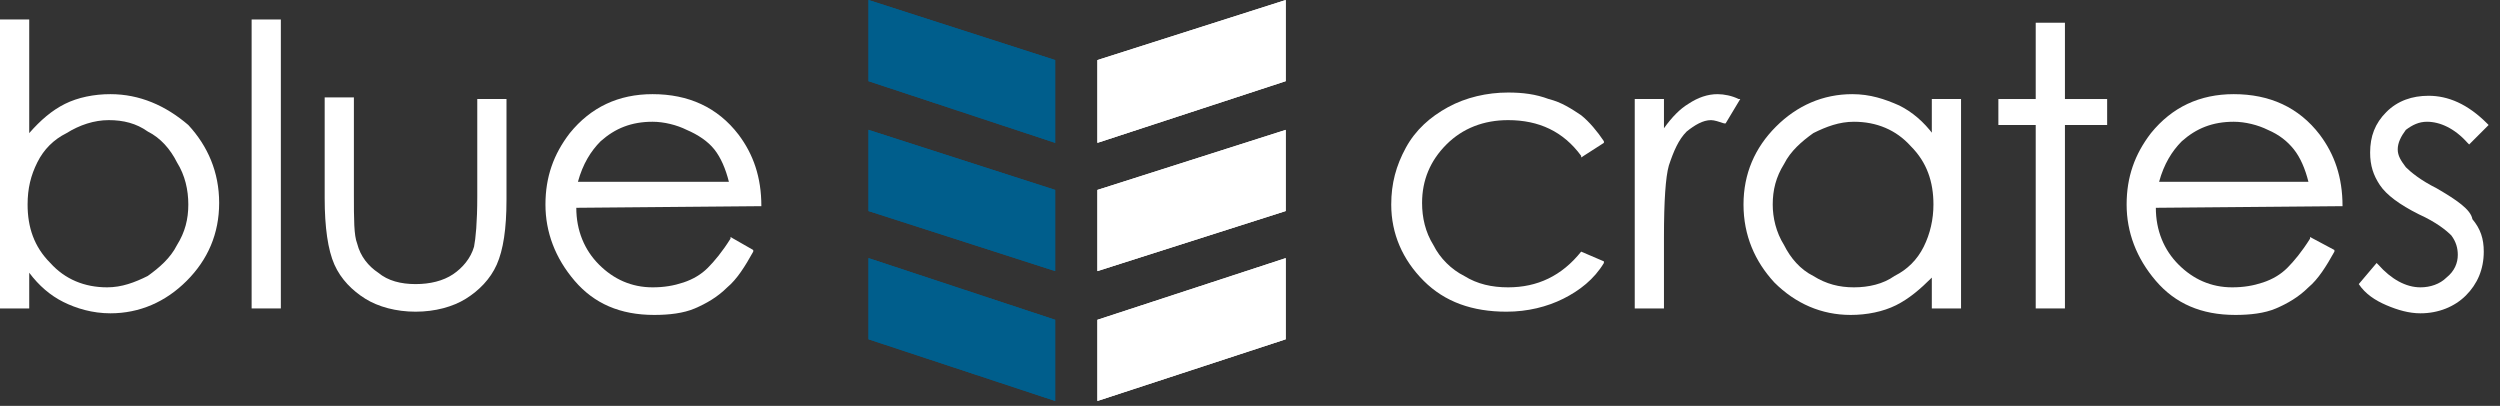
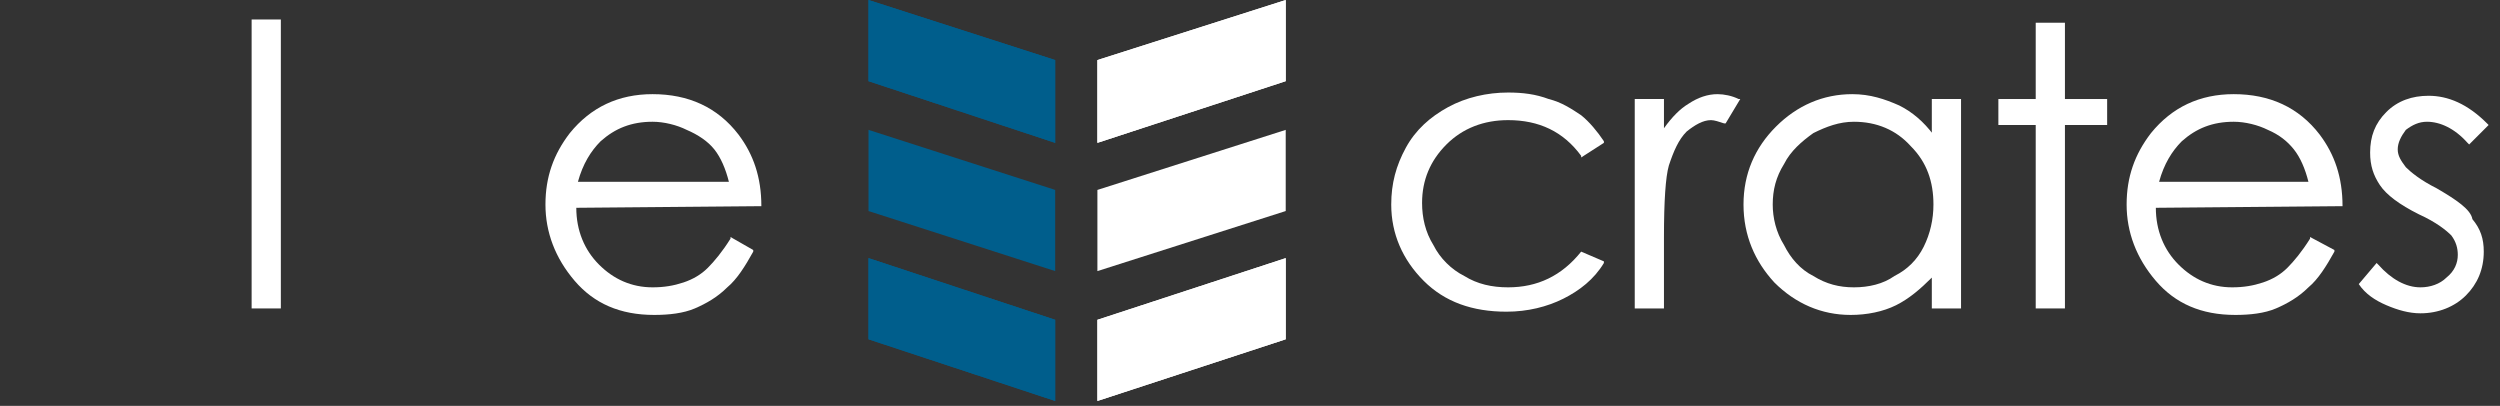
<svg xmlns="http://www.w3.org/2000/svg" width="154" height="25" viewBox="0 0 154 25" fill="none">
  <rect x="0" y="0" width="154" height="25" fill="#333333" stroke="none" />
  <g clip-path="url(#clip0)">
-     <path d="M65 16.7L53.5 13V8L65 11.7V16.7Z" fill="#005E8C" />
-     <path d="M67.6 16.7L79.2 13V8L67.6 11.7V16.7Z" fill="white" />
    <path d="M65 24.7L53.5 20.9V15.9L65 19.7V24.7Z" fill="#005E8C" />
    <path d="M67.6 24.7L79.2 20.9V15.9L67.6 19.7V24.7Z" fill="white" />
    <path d="M65 8.8L53.5 5V0L65 3.7V8.8Z" fill="#005E8C" />
    <path d="M67.6 8.8L79.2 5V0L67.6 3.7V8.8Z" fill="white" />
    <path d="M65 16.7L53.5 13V8L65 11.7V16.7Z" fill="#005E8C" />
    <path d="M67.6 16.7L79.2 13V8L67.6 11.7V16.7Z" fill="white" />
    <path d="M65 24.7L53.5 20.9V15.9L65 19.7V24.7Z" fill="#005E8C" />
    <path d="M67.6 24.7L79.2 20.9V15.9L67.6 19.7V24.7Z" fill="white" />
    <path d="M65 8.8L53.5 5V0L65 3.7V8.8Z" fill="#005E8C" />
    <path d="M67.6 8.8L79.2 5V0L67.6 3.7V8.8Z" fill="white" />
-     <path d="M6.8 5.8C5.8 5.8 4.8 6 4 6.4C3.2 6.8 2.5 7.4 1.8 8.2V1.2H0V19H1.8V16.8C2.4 17.6 3.1 18.2 3.9 18.6C4.7 19 5.7 19.3 6.8 19.3C8.6 19.3 10.2 18.6 11.5 17.3C12.8 16 13.5 14.4 13.5 12.5C13.5 10.6 12.8 9 11.6 7.7C10.2 6.5 8.6 5.8 6.8 5.8ZM6.7 7.4C7.6 7.4 8.4 7.6 9.1 8.1C9.9 8.5 10.5 9.2 10.9 10C11.4 10.8 11.6 11.7 11.6 12.6C11.6 13.5 11.4 14.3 10.9 15.1C10.5 15.9 9.8 16.5 9.1 17C8.3 17.4 7.5 17.7 6.6 17.7C5.2 17.7 4 17.2 3.1 16.2C2.1 15.2 1.7 14 1.7 12.6C1.7 11.6 1.9 10.8 2.3 10C2.7 9.2 3.3 8.6 4.1 8.2C4.9 7.7 5.8 7.4 6.7 7.4Z" fill="white" />
    <path d="M17.3 1.2H15.5V19H17.3V1.2Z" fill="white" />
-     <path d="M29.4 12.1C29.4 13.7 29.3 14.7 29.2 15.2C29 15.9 28.5 16.5 27.9 16.9C27.3 17.3 26.5 17.5 25.6 17.5C24.7 17.5 23.9 17.3 23.3 16.8C22.7 16.4 22.2 15.8 22 15C21.8 14.5 21.8 13.5 21.8 12V6H20V12.2C20 14 20.2 15.4 20.6 16.3C21 17.2 21.7 17.9 22.5 18.4C23.3 18.9 24.4 19.2 25.6 19.2C26.8 19.2 27.9 18.9 28.7 18.4C29.5 17.9 30.2 17.2 30.6 16.3C31 15.4 31.2 14.1 31.2 12.3V6.1H29.4V12.1Z" fill="white" />
    <path d="M46.9 12.7C46.9 10.9 46.4 9.5 45.5 8.3C44.2 6.6 42.4 5.8 40.2 5.8C38.1 5.8 36.4 6.6 35.1 8.2C34.1 9.5 33.6 10.9 33.6 12.6C33.6 14.3 34.2 15.9 35.4 17.3C36.6 18.7 38.2 19.4 40.3 19.4C41.2 19.4 42.1 19.3 42.8 19C43.5 18.7 44.2 18.3 44.8 17.7C45.4 17.2 45.9 16.4 46.4 15.5V15.4L45 14.6V14.7C44.5 15.5 44 16.1 43.6 16.5C43.2 16.9 42.7 17.2 42.1 17.4C41.5 17.6 40.9 17.7 40.2 17.7C38.9 17.7 37.8 17.2 36.9 16.3C36 15.4 35.5 14.2 35.5 12.8L46.9 12.7ZM35.6 11.2C35.9 10.1 36.4 9.3 37 8.7C37.9 7.9 38.9 7.5 40.2 7.5C40.9 7.5 41.7 7.7 42.3 8C43 8.3 43.6 8.7 44 9.2C44.4 9.7 44.7 10.4 44.9 11.2H35.6Z" fill="white" />
    <path d="M97.4 15.5C96.2 17 94.7 17.7 92.9 17.7C91.9 17.7 91 17.5 90.2 17C89.4 16.6 88.7 15.9 88.3 15.1C87.8 14.3 87.6 13.4 87.6 12.5C87.6 11.1 88.1 9.9 89.1 8.9C90.1 7.9 91.4 7.4 92.9 7.4C94.8 7.4 96.3 8.1 97.4 9.6V9.7L98.8 8.8V8.7C98.4 8.1 97.9 7.5 97.4 7.1C96.8 6.7 96.2 6.3 95.4 6.1C94.6 5.8 93.8 5.7 92.9 5.7C91.6 5.7 90.3 6 89.2 6.6C88.1 7.2 87.2 8 86.6 9.1C86 10.2 85.7 11.3 85.7 12.6C85.7 14.4 86.4 16 87.7 17.3C89 18.6 90.7 19.2 92.8 19.2C94.1 19.2 95.3 18.9 96.3 18.4C97.3 17.9 98.2 17.2 98.8 16.2V16.1L97.4 15.5Z" fill="white" />
    <path d="M105.8 5.8C105.2 5.8 104.6 6 104 6.4C103.5 6.7 103 7.2 102.5 7.9V6.1H100.7V19H102.5V14.6C102.5 12.4 102.6 10.9 102.8 10.2C103.1 9.3 103.4 8.6 103.9 8.1C104.4 7.7 104.9 7.4 105.4 7.4C105.6 7.4 105.9 7.5 106.2 7.6H106.3L107.2 6.1H107.1C106.7 5.9 106.2 5.8 105.8 5.8Z" fill="white" />
    <path d="M119.1 8.3C118.5 7.5 117.8 6.9 117 6.5C116.1 6.1 115.2 5.8 114.1 5.8C112.3 5.8 110.7 6.5 109.4 7.8C108.1 9.1 107.4 10.7 107.4 12.6C107.4 14.5 108.1 16.1 109.3 17.4C110.6 18.7 112.2 19.4 114 19.4C115 19.4 116 19.2 116.8 18.8C117.6 18.4 118.3 17.8 119 17.1V19H120.8V6.1H119V8.3H119.1ZM114.2 17.7C113.3 17.7 112.5 17.5 111.7 17C110.9 16.6 110.3 15.9 109.9 15.1C109.4 14.3 109.2 13.4 109.2 12.6C109.2 11.7 109.4 10.9 109.9 10.1C110.3 9.3 111 8.7 111.7 8.2C112.5 7.8 113.3 7.5 114.2 7.5C115.6 7.5 116.8 8 117.7 9C118.7 10 119.1 11.2 119.1 12.6C119.1 13.5 118.9 14.4 118.5 15.2C118.1 16 117.5 16.6 116.7 17C116 17.5 115.1 17.7 114.2 17.7Z" fill="white" />
    <path d="M127.2 1.4H125.4V6.1H123.1V7.7H125.4V19H127.2V7.7H129.8V6.1H127.2V1.4Z" fill="white" />
    <path d="M144.3 12.7C144.3 10.9 143.8 9.5 142.9 8.3C141.6 6.6 139.8 5.8 137.6 5.8C135.5 5.8 133.8 6.6 132.5 8.2C131.5 9.5 131 10.9 131 12.6C131 14.3 131.6 15.9 132.8 17.3C134 18.7 135.6 19.4 137.7 19.4C138.6 19.4 139.5 19.3 140.2 19C140.9 18.7 141.6 18.3 142.2 17.7C142.8 17.2 143.3 16.4 143.8 15.5V15.4L142.3 14.6V14.7C141.8 15.5 141.3 16.1 140.9 16.5C140.5 16.9 140 17.2 139.4 17.4C138.8 17.6 138.2 17.7 137.5 17.7C136.2 17.7 135.1 17.2 134.2 16.3C133.3 15.4 132.8 14.2 132.8 12.8L144.3 12.7ZM133 11.2C133.3 10.1 133.8 9.3 134.4 8.7C135.3 7.9 136.3 7.5 137.6 7.5C138.3 7.5 139.1 7.7 139.7 8C140.4 8.3 140.9 8.7 141.3 9.2C141.7 9.7 142 10.4 142.2 11.2H133Z" fill="white" />
    <path d="M150.1 11.6C149.1 11.1 148.5 10.6 148.2 10.3C147.9 9.9 147.7 9.6 147.7 9.2C147.7 8.8 147.9 8.4 148.2 8C148.6 7.7 149 7.5 149.5 7.5C150.3 7.5 151.2 7.9 152 8.8L152.1 8.9L153.3 7.7L153.2 7.6C152 6.4 150.8 5.9 149.6 5.9C148.6 5.9 147.7 6.2 147 6.9C146.3 7.6 146 8.4 146 9.4C146 10.2 146.2 10.8 146.6 11.4C147 12 147.8 12.6 149 13.2C150.1 13.7 150.7 14.2 151 14.5C151.3 14.9 151.4 15.3 151.4 15.7C151.4 16.2 151.2 16.7 150.7 17.1C150.3 17.5 149.7 17.7 149.1 17.7C148.2 17.7 147.3 17.2 146.5 16.3L146.4 16.2L145.3 17.5C145.7 18.1 146.3 18.5 147 18.8C147.7 19.1 148.4 19.3 149.1 19.3C150.2 19.3 151.2 18.9 151.9 18.2C152.6 17.5 153 16.6 153 15.5C153 14.7 152.8 14.1 152.3 13.5C152.2 12.9 151.3 12.3 150.1 11.6Z" fill="white" />
  </g>
  <defs>
    <clipPath id="clip0">
      <path d="M0 0H153.3V24.7H0V0Z" fill="white" />
    </clipPath>
  </defs>
</svg>